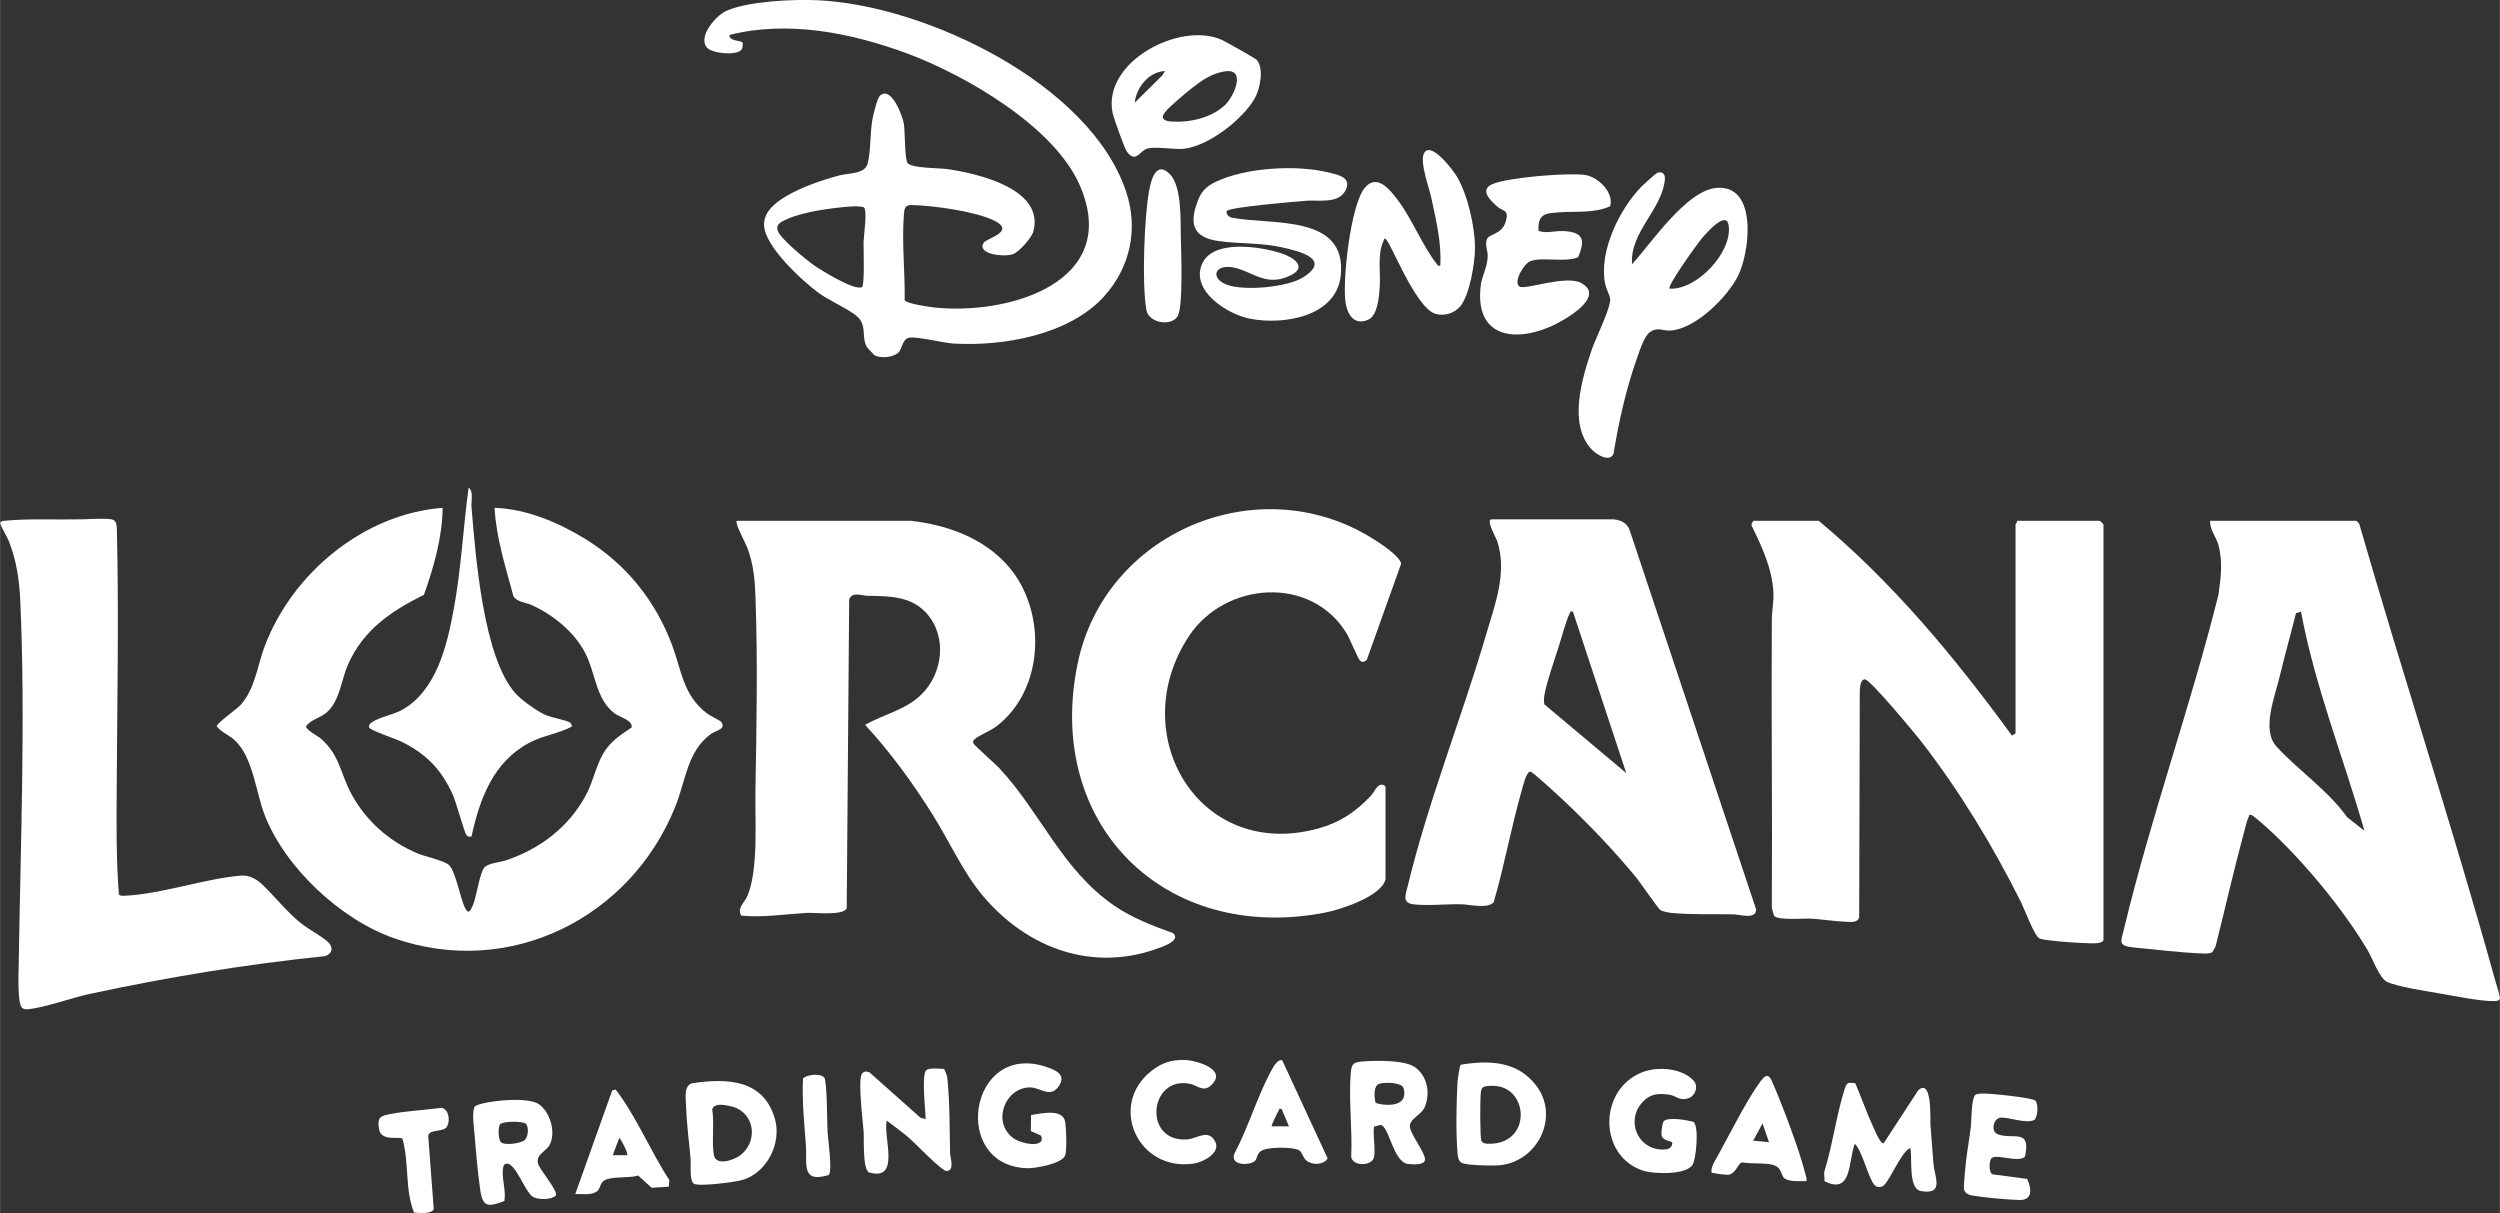
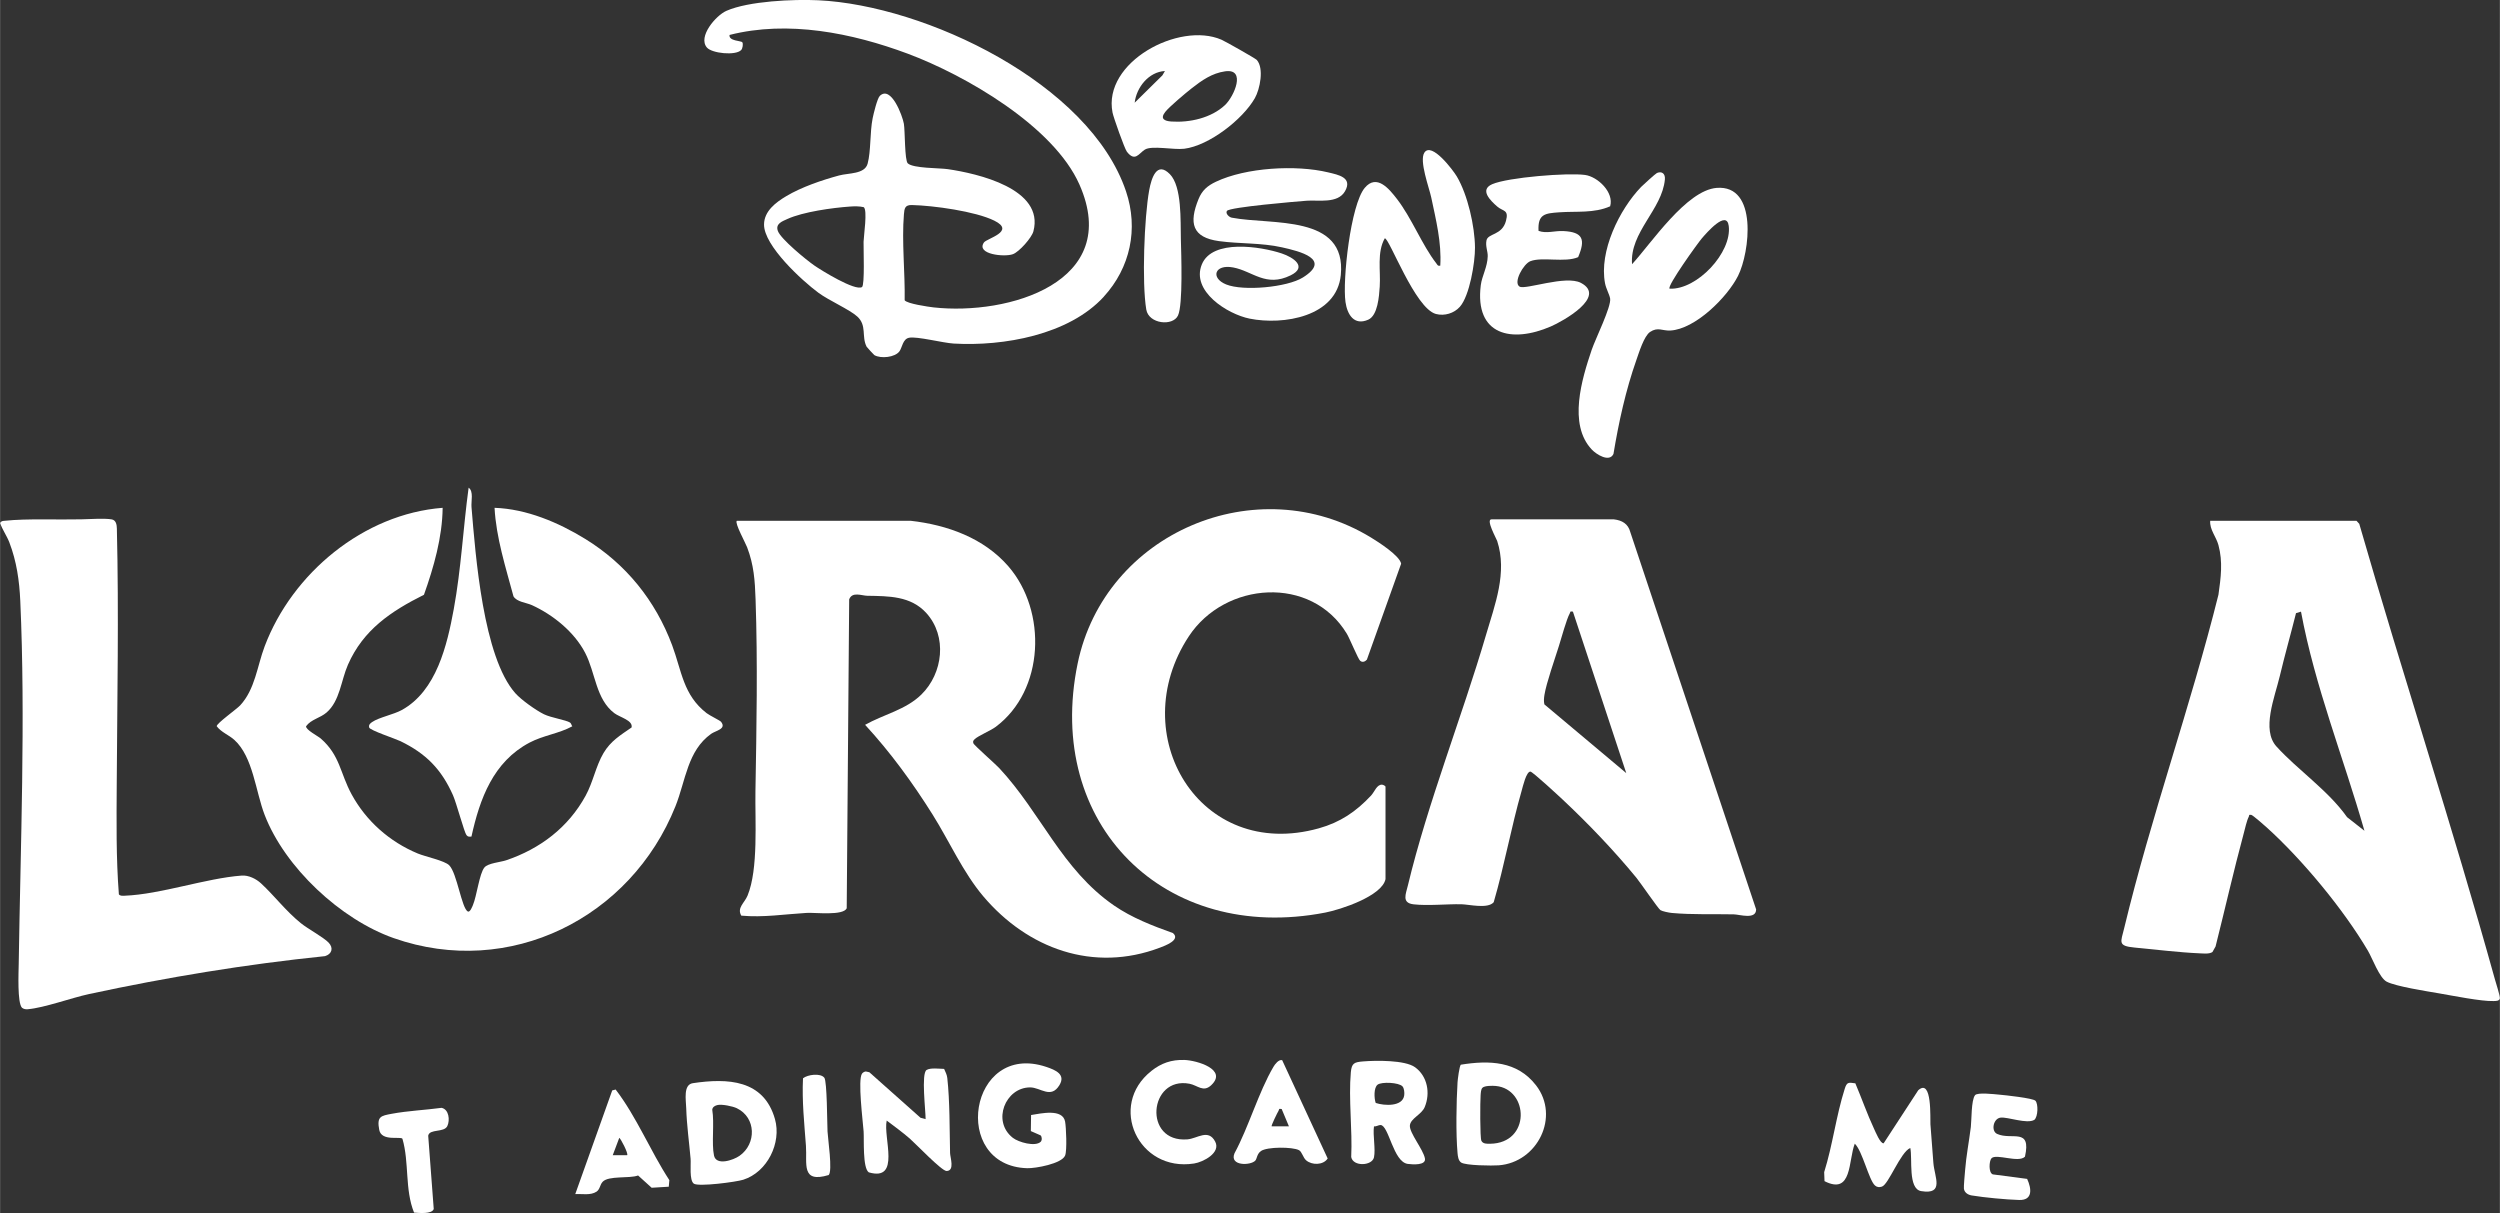
<svg xmlns="http://www.w3.org/2000/svg" id="Laag_1" data-name="Laag 1" width="61.17cm" height="29.68cm" viewBox="0 0 1733.91 841.37">
  <rect x="0" y="0" width="1733.91" height="841.37" fill="#333333" stroke="none" />
  <defs>
    <style> .cls-1 { fill: #fff; } </style>
  </defs>
  <path class="cls-1" d="M1634.45,361.25l1.91,2.09c30.38,105.47,64.7,210.13,94.08,315.92.66,2.37,3.8,12.06,3.43,13.37-.53,1.84-2.92,1.66-4.42,1.72-8.38.29-28.44-3.74-37.75-5.34-8.15-1.4-30.14-4.8-36.4-8.14-5-2.67-9.85-16.19-12.98-21.49-16.93-28.7-45.57-63.3-70.36-85.64-1.58-1.42-9.42-8.33-10.51-8.52-1.98-.34-1.28.41-1.74,1.3-1.4,2.69-2.61,8.29-3.48,11.51-7.02,25.99-12.95,52.35-19.54,78.46l-2.16,3.84c-2.14,1.53-6.36,1.02-9.07.91-14.02-.6-30.75-2.67-44.99-4-11.89-1.11-9.49-3.81-7.23-13.2,18.72-77.86,46.06-153.83,65.45-231.55,1.66-11.84,3.16-22.69-.02-34.44-1.58-5.82-6.15-10.69-5.71-16.79h101.5ZM1595.95,424.25l-3.46,1.04c-3.63,14.55-7.8,29.11-11.27,43.73s-12.82,37.14-2.29,48.76c14.73,16.26,35.83,30.41,48.98,49.02l12.04,9.45c-14.49-50.71-34.32-99.94-44-152Z" />
-   <path class="cls-1" d="M1261.45,361.25c51.47,42.83,94.67,95.01,134.01,149l2.49-1.5v-145c0-.33,1.32-1.52,1-2.5h57.5c.18,0,2.5,2.32,2.5,2.5v288c0,2.86-7.62,2.61-9.55,2.54-8.37-.31-19.74-.92-27.94-2.05-1.81-.25-5.3-.64-6.76-1.24-3.62-1.47-10.51-20.35-12.89-25.11-19.19-38.47-42.61-77.12-68.9-111.1-3.82-4.94-35.72-43.57-39.47-43.6-2.94-.02-3.35,5.4-3.53,7.52l-.41,157.59c-1.13,4.13-6.47,3.12-10.1,2.99-7.27-.27-15.6-1.65-22.91-2.08-5.56-.32-22.56,1.4-26.05-1.95l-1.54-5.46c.45-66.69-.42-133.4,0-200.09.04-6.16,1.46-12.27,1.09-18.99-.9-16.53-7.98-31.45-15.05-46.03-.47-1.08.75-3.43,1.51-3.43h45Z" />
  <path class="cls-1" d="M306.96,352.25c-.23,20.48-6.14,41.09-12.96,60.29-22.88,11.45-42.08,24.27-52.73,48.52-4.79,10.9-5.58,25.18-14.84,33.16-4.45,3.84-10.75,4.75-14.2,9.51-.35,2.44,8.23,6.81,10.2,8.53,13.42,11.76,13.34,23.91,21.35,38.65,10.09,18.57,26.37,32.96,45.91,41.09,5.34,2.22,18.59,4.94,21.82,8.18,5.45,5.44,8.64,30.08,12.95,32.05,1.53.7,3.06-3.42,3.51-4.47,2.68-6.38,4.46-21.81,7.95-26.05,2.49-3.04,11.14-3.68,15.02-4.98,23.59-7.96,43.16-22.79,55.19-44.81,5.24-9.6,7.06-20.55,12.41-29.59,4.95-8.36,11.71-12.38,19.47-17.75,1.08-4.97-8.1-6.99-11.97-9.92-12.86-9.71-13.04-27.98-20.21-41.79-7.55-14.55-22.2-26.38-36.89-33.11-3.96-1.81-10.55-2.2-12.86-6.14-5.36-19.97-12.04-40.76-13.12-61.39,22.16.76,44.26,10.12,62.92,21.59,28.15,17.31,48.66,42.66,60.26,73.74,6.63,17.77,7.63,34.52,23.91,47.09,2.15,1.66,9.26,5.07,10,5.99,4.03,5.03-3.73,6.13-6.84,8.34-16.5,11.75-17.65,32.43-24.77,50.24-30.93,77.37-115.03,119.74-195.44,91.47-36.85-12.95-75.45-48.97-89.52-85.48-6.28-16.29-8.02-40.24-21-52-3.85-3.48-9.02-5.24-12.24-9.47-.26-1.87,13.87-11.89,16.26-14.47,10.4-11.22,11.78-27.16,17.01-40.99,19.15-50.72,68.67-91.84,123.46-96.05Z" />
  <path class="cls-1" d="M699.37,392.83c26.92,31.08,25.16,86.12-8.92,111.42-3.37,2.5-12.41,6.32-14.5,8.5-.95.99-1.28,1.35-.88,2.82.33,1.2,15.33,14.39,17.91,17.16,29.03,31.09,43.34,70.29,79.66,95.34,12.34,8.51,26.75,14.09,40.87,19.13,5.62,4.79-5.74,8.85-9.01,10.1-46.09,17.51-91.8.69-122.51-35.57-14.08-16.62-23.6-38.27-35.22-56.78-13.8-21.98-29.21-43.13-46.79-62.2,12.83-7.23,28.18-10.37,39.01-20.98,15.11-14.81,18.08-40.42,3.48-56.53-10.82-11.95-26.17-11.74-41-12-3.92-.07-10.43-3.06-12.53,2.49l-1.71,214.29c-2.53,5.29-21.81,2.84-27.81,3.19-15.07.88-30.1,3.31-45.31,1.9-3.19-5.42,2.27-8.86,4.33-13.87,7.62-18.53,5.12-51.99,5.48-72.52.76-43.97,1.61-88.87.09-133.01-.45-13.09-1.17-23.78-5.87-36.13-1.21-3.16-8.69-16.75-7.18-18.32l120.55-.04c25.46,2.86,50.83,11.95,67.88,31.63Z" />
  <path class="cls-1" d="M1119.45,360.25c5.55.67,9.78,3.05,11.26,8.74l87.31,261.8c-.03,7.3-11.43,3.5-15.53,3.42-14.04-.29-29.08.33-43.03-.97-1.83-.17-6.41-1.08-7.81-1.94-1.52-.94-13.87-19.05-16.73-22.53-15.4-18.75-33.26-37.43-50.96-54.04-2.56-2.4-21.03-19.53-22.52-19.54-2.87-.02-5.22,10.35-6,13.05-7.33,25.58-12,52-19.44,77.56-4.16,4.81-17.05,1.5-22.51,1.4-10.29-.18-23.25,1.18-33.06.06-8.4-.96-5.4-7.07-3.98-13.01,13.71-57.17,37.49-116.85,54.2-173.8,6.18-21.05,14.9-43.27,7.77-65.19-.55-1.68-8.05-15.02-3.98-15.02h85ZM1090.94,424.25c-2.27-.41-1.59.12-2.23,1.28-2.24,4.06-5.8,17.17-7.48,22.51-2.78,8.89-8.7,25.63-10.04,33.95-.35,2.19-.55,4.38-.05,6.58l56.8,47.68-37-112Z" />
  <path class="cls-1" d="M960.95,609.75c-2.38,11.83-31.3,21.19-41.77,23.23-111.42,21.64-194.85-61.16-171.77-172.77,18.75-90.63,124.31-135.65,203.45-87.38,5.1,3.11,19.9,12.53,20.93,18.15l-23.77,66.58c-1.26,1.41-3.08,2.08-4.63.8-1.45-1.19-7.27-15.46-9.27-18.78-24.65-40.79-84.52-36.26-109.58,1.76-44.95,68.2,7.27,156.38,90.19,133.19,14.84-4.15,25.83-11.61,36.24-22.76,2.35-2.52,3.92-7.65,7.53-7.51.93.04,2.45.9,2.45,1.49v64Z" />
  <path class="cls-1" d="M15.19,699.01c-3.32-3.37-2.37-24.54-2.28-30.3,1.23-81.92,4.78-170.44,1.08-252-.64-14.04-2.54-27.3-7.56-40.44-1.76-4.62-4.85-8.8-6.44-13.53.89-1.46,1.92-1.38,3.4-1.53,15.11-1.62,36.95-.59,53.01-.99,5.4-.14,16.33-.82,21.04.04,3.03.55,3.5,3.79,3.55,6.45,1.41,59.02.25,118.13-.09,177.01-.15,25.55-.49,51.16,1.48,76.6.86,1.22,2.71,1.02,4.01.97,25.19-.99,56.04-12.07,81.19-13.97,4.74-.36,9.97,2.23,13.4,5.4,9.35,8.64,17.03,19.01,27.49,27.51,5.02,4.08,15.87,9.89,19.4,13.6s2.29,7.9-2.48,9.37c-55.09,5.66-109.63,14.67-163.7,26.3-12.3,2.65-31.03,9.55-42.51,10.53-1.47.13-2.81-.1-3.99-1.02Z" />
  <path class="cls-1" d="M765.53,205.83c-24.27,26.5-69.63,34.48-104.12,32.47-7.48-.44-25.4-5.12-30.93-4.03-4.39.86-4.75,6.74-6.64,9.37-3.09,4.31-13,5.26-17.44,2.68-.34-.2-5.19-5.49-5.37-5.85-3.66-7.17.33-14.62-6.42-20.87-5.2-4.81-19.77-11.18-26.99-16.52-11.46-8.46-37.82-32.65-37.74-47.34.05-9.33,8.23-15.4,15.4-19.67,10.61-6.32,24.71-11.13,36.64-14.36,6.62-1.79,17.8-.8,19.81-8.19,2.36-8.65,1.51-21.66,3.49-31.51.61-3.02,3.19-13.8,4.98-15.51,7.82-7.48,15.72,13.84,16.67,19.31.87,5,.47,25.44,2.73,27.51,3.84,3.52,21.88,3.15,27.75,4.01,20.5,3.01,67.2,13.54,59.36,43.16-1.15,4.36-9.74,14.15-14.19,15.81-5.89,2.2-25.76.11-20.11-8.11,1.95-2.84,22.28-7.67,7.21-15.13-13.13-6.5-42.35-10.5-57.2-10.84-4.83-.11-5.18,2.39-5.52,6.47-1.57,18.87.86,40.53.52,59.56,1.44,2.38,16.51,4.57,20.03,4.97,51.82,5.75,131.15-17.42,101.2-85.2-17.9-40.5-79.23-75.91-119.19-90.81-38.56-14.37-83.01-23.28-123.51-12.97-.71,4.3,8.14,3.97,8.87,5.11.69,1.06.24,4.34-.85,5.42-3.94,3.94-20.25,2.28-23.74-1.81-6.38-7.5,6.2-22.18,13.51-25.42,15.47-6.84,46.77-8.15,63.74-7.35,74.23,3.5,188.25,57.63,213.47,132.53,8.75,25.99,3,52.96-15.44,73.09ZM597.82,199.11c2.02-1.26.99-26.83,1.1-31.4.09-3.98,2.85-22.11.1-24.02-2.99-.71-6.49-.64-9.55-.42-12.2.87-32.39,3.63-43.38,8.62-3.76,1.71-8.41,3.33-6.62,8.31,2.03,5.64,19.68,20.04,25.17,23.87,4.88,3.41,28.46,17.99,33.18,15.04Z" />
  <path class="cls-1" d="M1131.96,183.25c13.38-14.61,37.66-51.2,58.63-52.92,28.85-2.36,22.98,44.86,14.91,60.96-7.45,14.86-29.7,37.07-47.08,37.98-5.47.28-8.54-2.66-13.97.98-4.18,2.79-7.7,14.36-9.51,19.49-7.43,21.1-12.2,43.04-15.88,65.12-2.83,6.04-11.81.4-15.1-3.11-16.45-17.53-6.8-48.94-.03-69.02,2.54-7.54,13.85-30.28,12.81-35.73-.55-2.91-2.81-6.75-3.53-10.51-4.22-22.11,9.84-51.1,25.09-66.89,1.29-1.33,10.04-9.26,10.95-9.63,3.57-1.45,5.83.67,5.48,4.48-1.9,20.93-24.48,36.6-22.78,58.8ZM1157.96,200.24c19.19.91,43.4-25.2,41.05-43.56-1.46-11.38-15.43,4.95-18.57,8.55-2.71,3.1-24.39,33.25-22.48,35.01Z" />
  <path class="cls-1" d="M357.39,480.85c4.06,4.57,14.34,11.9,19.88,14.59,5.06,2.45,15.2,3.93,18.02,5.73.92.59.94,1.82,1.6,2.6-9.18,5.05-20.05,6.25-29.62,11.3-25.19,13.29-34.53,38.84-40.33,65.18-1.56.1-2.37.33-3.46-1.01-1.51-1.85-7-22.39-9.35-27.65-8.04-18.06-18.71-28.91-36.48-37.52-3.43-1.66-21.06-7.49-21.63-9.43-.54-1.84.66-2.89,2.01-3.81,4.78-3.27,14.87-5.19,20.63-8.37,24.02-13.26,31.42-44.99,36.01-69.99,5.12-27.85,6.51-56.28,10.3-84.21,3.6,2.55,1.65,9.31,2,13.49,2.81,33.6,8.07,103.97,30.43,129.11Z" />
  <path class="cls-1" d="M850.96,146.27c-1.26,1.86,1.69,4.65,3.71,4.77,27.1,5.2,79.38-2.69,75.27,39.71-2.82,29.04-39.98,34.94-63.23,30.26-15.43-3.11-40.79-19.1-33.15-37.64,7.3-17.74,40.87-12.4,55.38-7.58,8.15,2.71,18.06,9.35,6.23,15.18-17.28,8.52-26.34-2.93-39.94-5.47-12.84-2.4-15.85,7.32-4.81,11.8,11.79,4.78,42.22,2.05,53.23-4.84,20.27-12.69-2.35-18.18-14.49-20.9-14.46-3.24-29.14-2.33-43.69-4.31-18.72-2.55-20.98-12.55-14.21-29.18,2.47-6.06,6.22-9.24,12.01-11.99,20.82-9.91,55.6-11.9,77.89-6.52,7.01,1.69,17.16,3.5,11.69,13.09-5.01,8.78-18.54,5.98-26.43,6.57-6.8.51-53.68,4.44-55.45,7.06Z" />
  <path class="cls-1" d="M1116.78,143.08c-11.09,4.97-23.66,3.34-35.31,4.18-9.9.71-14.99,1.16-14.39,12.87,5.57,2.06,11.11-.19,17.37.14,13.49.7,15.31,5.79,10.11,18.09-9.13,3.98-24.94-.41-33.18,2.82-4.78,1.88-12.06,14.82-7.44,17.62,3.97,2.41,32.01-8.16,42.55-2.59,18.25,9.63-12.73,26.69-20.87,30.22-27.16,11.75-52.93,6.21-48.59-28.59.81-6.47,4.66-12.64,4.82-20.19.07-3.36-1.67-6.85-.87-10.87,1-5.07,10.76-3.39,13.5-13.49,2.18-8.04-2.01-6.53-6.03-10.03-4.54-3.95-12.55-11.57-3.5-15.5,10.97-4.76,52.38-8.06,64.41-6.41,8.82,1.21,20.22,12.08,17.41,21.74Z" />
  <path class="cls-1" d="M1012.5,212.83c-3.98,4.46-10.63,6.53-16.58,4.95-14.47-3.84-32.25-52.52-35.47-52.5-5.58,9.82-2.78,22.53-3.51,33.47-.45,6.71-1.32,20.06-7.99,23-9.72,4.29-14.51-3.48-15.76-12.23-2.17-15.19,3.55-67.43,13.33-79.19,8.32-10,16.99.71,22.38,7.7,10.25,13.28,17.46,32.03,27.22,44.55.86,1.11,1,2.08,2.82,1.67.96-16-2.98-31.65-6.26-47.23-1.43-6.76-8.45-25.37-4.81-31.1,5.01-7.88,20.08,12.35,22.5,16.41,7.61,12.79,12.51,34.55,12.64,49.39.09,10.3-3.75,33.54-10.51,41.11Z" />
  <path class="cls-1" d="M871.64,41.56c5.18,5.79,2.22,20.33-1.33,26.55-8.44,14.79-31.8,32.92-48.94,35.06-7.39.92-22.55-2.44-27.37.62-4.16,2.64-6.8,8.78-12.47,1.39-1.58-2.06-9.26-23.72-9.92-27.08-6.93-35.02,46.17-63.3,75.56-50.56,2.58,1.12,23.54,12.97,24.48,14.02ZM807.95,49.26c-11.24.59-19.76,11.33-20.99,21.98l19.23-18.97,1.76-3.01ZM849.6,72.89c6.33-5.96,14.94-25.54.1-23.42-9.14,1.31-16.16,6.27-23.22,11.8-4.15,3.25-15.3,12.61-18.23,16.26-3.94,4.92-.58,6.43,4.16,6.76,12.71.88,27.7-2.46,37.19-11.4Z" />
  <path class="cls-1" d="M1286.82,751.39c4.38,10.27,8.25,21.46,12.97,31.52,1.06,2.26,4.37,10.45,6.68,10.1l23.97-36.77c9.84-8.86,8.21,20.21,8.47,23.55.72,8.98,1.35,17.99,2.06,26.94.76,9.65,7.82,22.09-8.46,19.45-9.35-1.51-5.92-22.61-7.57-29.93-6.85,2.89-15.05,25.43-19.7,26.82-1.82.54-3.36.48-4.8-.81-4.24-3.78-8.66-23.88-13.99-29-4.57,11.66-1.63,35.91-21,26.01l-.23-6.26c5.91-18.83,8.28-39,14.24-57.77,1.47-4.62,2.38-4.57,7.36-3.84Z" />
  <path class="cls-1" d="M481.19,821.01c-3.25-2.29-1.91-13.39-2.25-17.25-1.01-11.55-2.67-23.39-3.03-34.97-.18-5.92-2.19-16.47,4.61-17.48,24.14-3.58,49.17-2.52,56.94,24.93,4.67,16.5-5.33,36.76-21.97,42.04-5.07,1.61-31.08,4.99-34.3,2.73ZM497.7,766.45c-1.74.36-3.59,1.35-3.74,3.3,1.58,9.17-.58,23.41,1.22,31.78,1.55,7.19,13.33,3.24,17.71.16,11.8-8.27,11.6-26.51-1.88-33-2.96-1.42-10.24-2.88-13.32-2.24Z" />
  <path class="cls-1" d="M1065.38,752.83c16.74,21.72,1,53.4-25.88,55.46-4.52.35-23,.19-26.12-1.96-1.96-1.36-2.27-4.35-2.47-6.53-1.2-13.16-.84-35.68,0-49.09.14-2.16,1.27-11.2,2.28-12.22,19.74-3.17,39.12-2.62,52.19,14.35ZM1028.19,754.49c-1.11,1.11-1.15,3.67-1.28,5.22-.34,4.03-.46,29.51.54,31.55,1.09,2.23,3.9,2.09,6,2.07,28.4-.29,27-37.91,4.01-40.08-2.23-.21-7.75-.28-9.27,1.24Z" />
  <path class="cls-1" d="M654.79,741.42c.91,2.07,1.94,3.98,2.2,6.3,1.77,15.95,1.58,35.76,1.93,52.07.07,3.13,3.41,12.32-2.44,12.44-3.32.07-21.41-18.93-25.51-22.49-5.05-4.39-10.67-8.45-16-12.49-2.63,11.69,10,42.41-12.43,35.92-4.38-3-3.19-22.88-3.59-28.41-.49-6.88-4.19-36.12-1.08-40.1.62-.79,1.64-1.38,2.65-1.46l2.42.54,35.47,31.56,3.54.95c.07-5.61-3.16-31.66.67-34.08,2.69-1.69,8.89-.83,12.17-.75Z" />
  <path class="cls-1" d="M952.95,802.75c-1.29,5.99-14.51,6.6-15.79-.21.9-18.9-1.93-40.22-.26-58.83.57-6.31,2.41-6.99,8.51-7.49,8.84-.73,29.08-1.01,36.03,4.04,8.64,6.28,10.74,17.98,6.68,27.68-2.19,5.22-9.95,7.85-10.27,12.81-.33,5.11,9.26,16.5,10.44,22.76.92,4.9-8.39,4.27-11.9,3.8-10.14-1.37-13.07-26.69-18.88-26.98-1.32-.06-3.02,1.22-4.56.93-.9,6.21,1.23,15.78,0,21.5ZM972.69,753.5c-2.55-2.72-14.35-3.24-17.17-1.19s-2.5,9.54-1.36,12.72c5.86,1.99,18.77,2.76,19.78-5.37.22-1.76-.02-4.85-1.25-6.16Z" />
-   <path class="cls-1" d="M374.65,766.56c7.18,5.93,11.09,19.52,6.29,27.96-2.25,3.96-9,5.96-7.97,12.15.67,4.03,14.19,19.29,12.55,22.56-3.17,3.14-12.94,3.23-16.55.48-5.09-3.88-11.59-23.02-17.5-22.55-1.78.09-2.22.98-2.52,2.58-1.35,7.37,2.14,15.84.83,23.33-11,4.13-14.93,4.51-16.71-7.45s-3.05-27.38-4.11-39.89c-.48-5.69-1.59-12.53-.06-17.79,1.61-2.74,16.64-4.5,20.51-4.74,6.87-.43,19.93-1.03,25.23,3.35ZM364.72,779.49c-1.95-1.95-15.64-1.94-17.79.24-1.8,1.82-1.43,10.64.5,12.55,2.39,2.36,13.72.9,16.49-1.56,2.47-2.19,2.94-9.08.8-11.23Z" />
-   <path class="cls-1" d="M1174.64,749.55c3.71,4.07,1.03,10.76-3.64,12.25-6.42,2.04-8.37-1.93-13.53-2.57-7.58-.95-12.74-.55-18.05,4.99-11.76,12.28-4.33,32.46,13.03,33.11,3.67.14,7.12-.33,7.47-4.51-.41-1.93-6.44-.86-7.54-5.53-.33-1.39.6-8.59,1.54-9.57,3.12-3.23,16.22-.76,20.64.42,3.99,3.23,1.87,25.51-.56,29.65-4.37,7.44-27.07,6.55-34.32,4.23-30.85-9.89-31.48-56.06-.72-68.26,10.63-4.22,27.63-3.03,35.68,5.79Z" />
+   <path class="cls-1" d="M1174.64,749.55Z" />
  <path class="cls-1" d="M721.73,792.01c1.08-1.01,1.03-3.44-.02-4.5l-6.77-2.97.16-11.14c6.88-1.09,21.93-4.62,23.61,4.59.71,3.89,1.43,19.96,0,23.51-2.3,5.68-20.51,8.96-26.27,8.79-53.47-1.51-40.46-88.24,13.24-70.26,6.53,2.19,13.52,5.24,9.14,12.56-5.91,9.88-13.14,1.65-20.35,1.65-17.24.01-26.7,23.54-12,34.99,4,3.11,15.49,6.31,19.28,2.76Z" />
  <path class="cls-1" d="M1411.72,763.48c2.03,2.03,1.91,11.07-.75,13.28-5.21,3.07-18.43-2.18-23.46-1.54s-6.72,9.3-2.33,11.29c10.15,4.6,23.85-4.76,19.31,15.77-4.51,4.62-20.14-2.45-23.3,1.22-1.52,1.77-2.13,9.89.99,11.08l23.81,3.12c3.16,6.86,4,14.92-5.54,14.63-9.02-.28-24.05-1.67-32.94-3.15-2.49-.41-4.98-1.91-5.37-4.65-.21-1.46.63-10.37.82-12.78.77-9.96,2.76-20.1,3.98-30.02.57-4.61.21-18.66,2.92-22.08,1.66-2.09,13.2-.69,16.59-.4,4.1.34,23.49,2.45,25.27,4.23Z" />
  <path class="cls-1" d="M811.39,120.81c8.44,8.64,7.3,32.33,7.61,44.9.26,10.52,1.54,45.52-1.98,53.12s-20.3,5.96-22.01-4.13c-3.11-18.41-1.4-64.14,2.04-82.84,1.53-8.33,5.27-20.33,14.34-11.04Z" />
  <path class="cls-1" d="M870.69,804.97c-3.28,3.61-18.15,3.9-14.51-4.98,9.86-18.25,16.74-42.5,27.02-59.99,1.09-1.86,3.63-5.26,6.06-4.66l31.57,68.21c-3.09,4.74-10.95,4.72-14.95,1.26-2.16-1.86-2.86-5.95-4.96-7.04-4.51-2.34-22.02-2.41-26.35.6-2.85,1.99-2.74,5.31-3.9,6.59ZM888.94,769.25c-2.33-.51-1.6.32-2.22,1.28-.71,1.1-5.2,10.3-4.76,10.71h11.99s-5.02-11.99-5.02-11.99Z" />
-   <path class="cls-1" d="M1252.96,819.25c-4.3-.1-11.7.67-15.32-1.93-1.74-1.25-2.19-6.14-5.15-8.11-5.06-3.37-17.67-1.52-24.04-2.97-3.41.67-3.96,7.45-9.48,8.56-1.42.29-11.47-.96-11.93-1.64-.4-4.07,2.58-8.21,4.54-11.77,7.97-14.49,20.28-39.04,29.55-51.45,5.31-7.11,6.69-2.68,9.29,3.35,6.6,15.31,17.91,45.41,21.82,61.18.4,1.6.98,3.08.71,4.79ZM1226.95,792.24l-4.49-12.99-6.5,11.99,11,1Z" />
  <path class="cls-1" d="M463.81,823.12l-11.88.73-9.41-8.52c-6.07,2.3-20.44-.06-24.59,4.4-1.92,2.06-1.82,5.25-4.25,6.84-4.2,2.75-9.95,1.4-14.74,1.68l25.64-71.91,2.38-.62c14.74,19.3,23.96,42.47,37.25,62.86l-.4,4.54ZM434.95,801.25c1-.97-4.64-11.95-5.5-11.97l-4.5,11.97h9.99Z" />
  <path class="cls-1" d="M798.53,742.83c6.84-5.4,13.88-7.91,22.97-7.62,8.43.27,30.28,6.58,18.48,17.57-5.46,5.08-9.43,0-14.97-1.07-28.2-5.41-32.43,41-1.5,38.58,6.9-.54,14.57-7.58,19.32,1.6,3.99,7.7-8.24,14.12-14.61,15.13-38.8,6.12-60.03-40.23-29.68-64.18Z" />
  <path class="cls-1" d="M287.12,841.08c-6.5-16.14-3.24-34.69-8.06-51.23-1.29-1.81-14.52,2.04-16.08-6.12-1.79-9.36,1.06-9.76,8.75-11.2,10.99-2.05,23.32-2.6,34.47-4.11,5.15,1.02,5.94,8.55,4.02,12.61-2.26,4.76-12.34,1.78-13.28,6.71l3.84,50.85c-1.25,3.7-10.33,2.73-13.66,2.49Z" />
  <path class="cls-1" d="M571.69,747.52c1.94,2.41,1.95,31.6,2.23,37.28.25,5.18,3.6,27.43.81,30.23-19.39,5.85-14.87-7.84-15.78-20.26-1.15-15.62-2.81-31.11-2.04-46.85,3.26-2.59,12.07-3.76,14.78-.39Z" />
</svg>